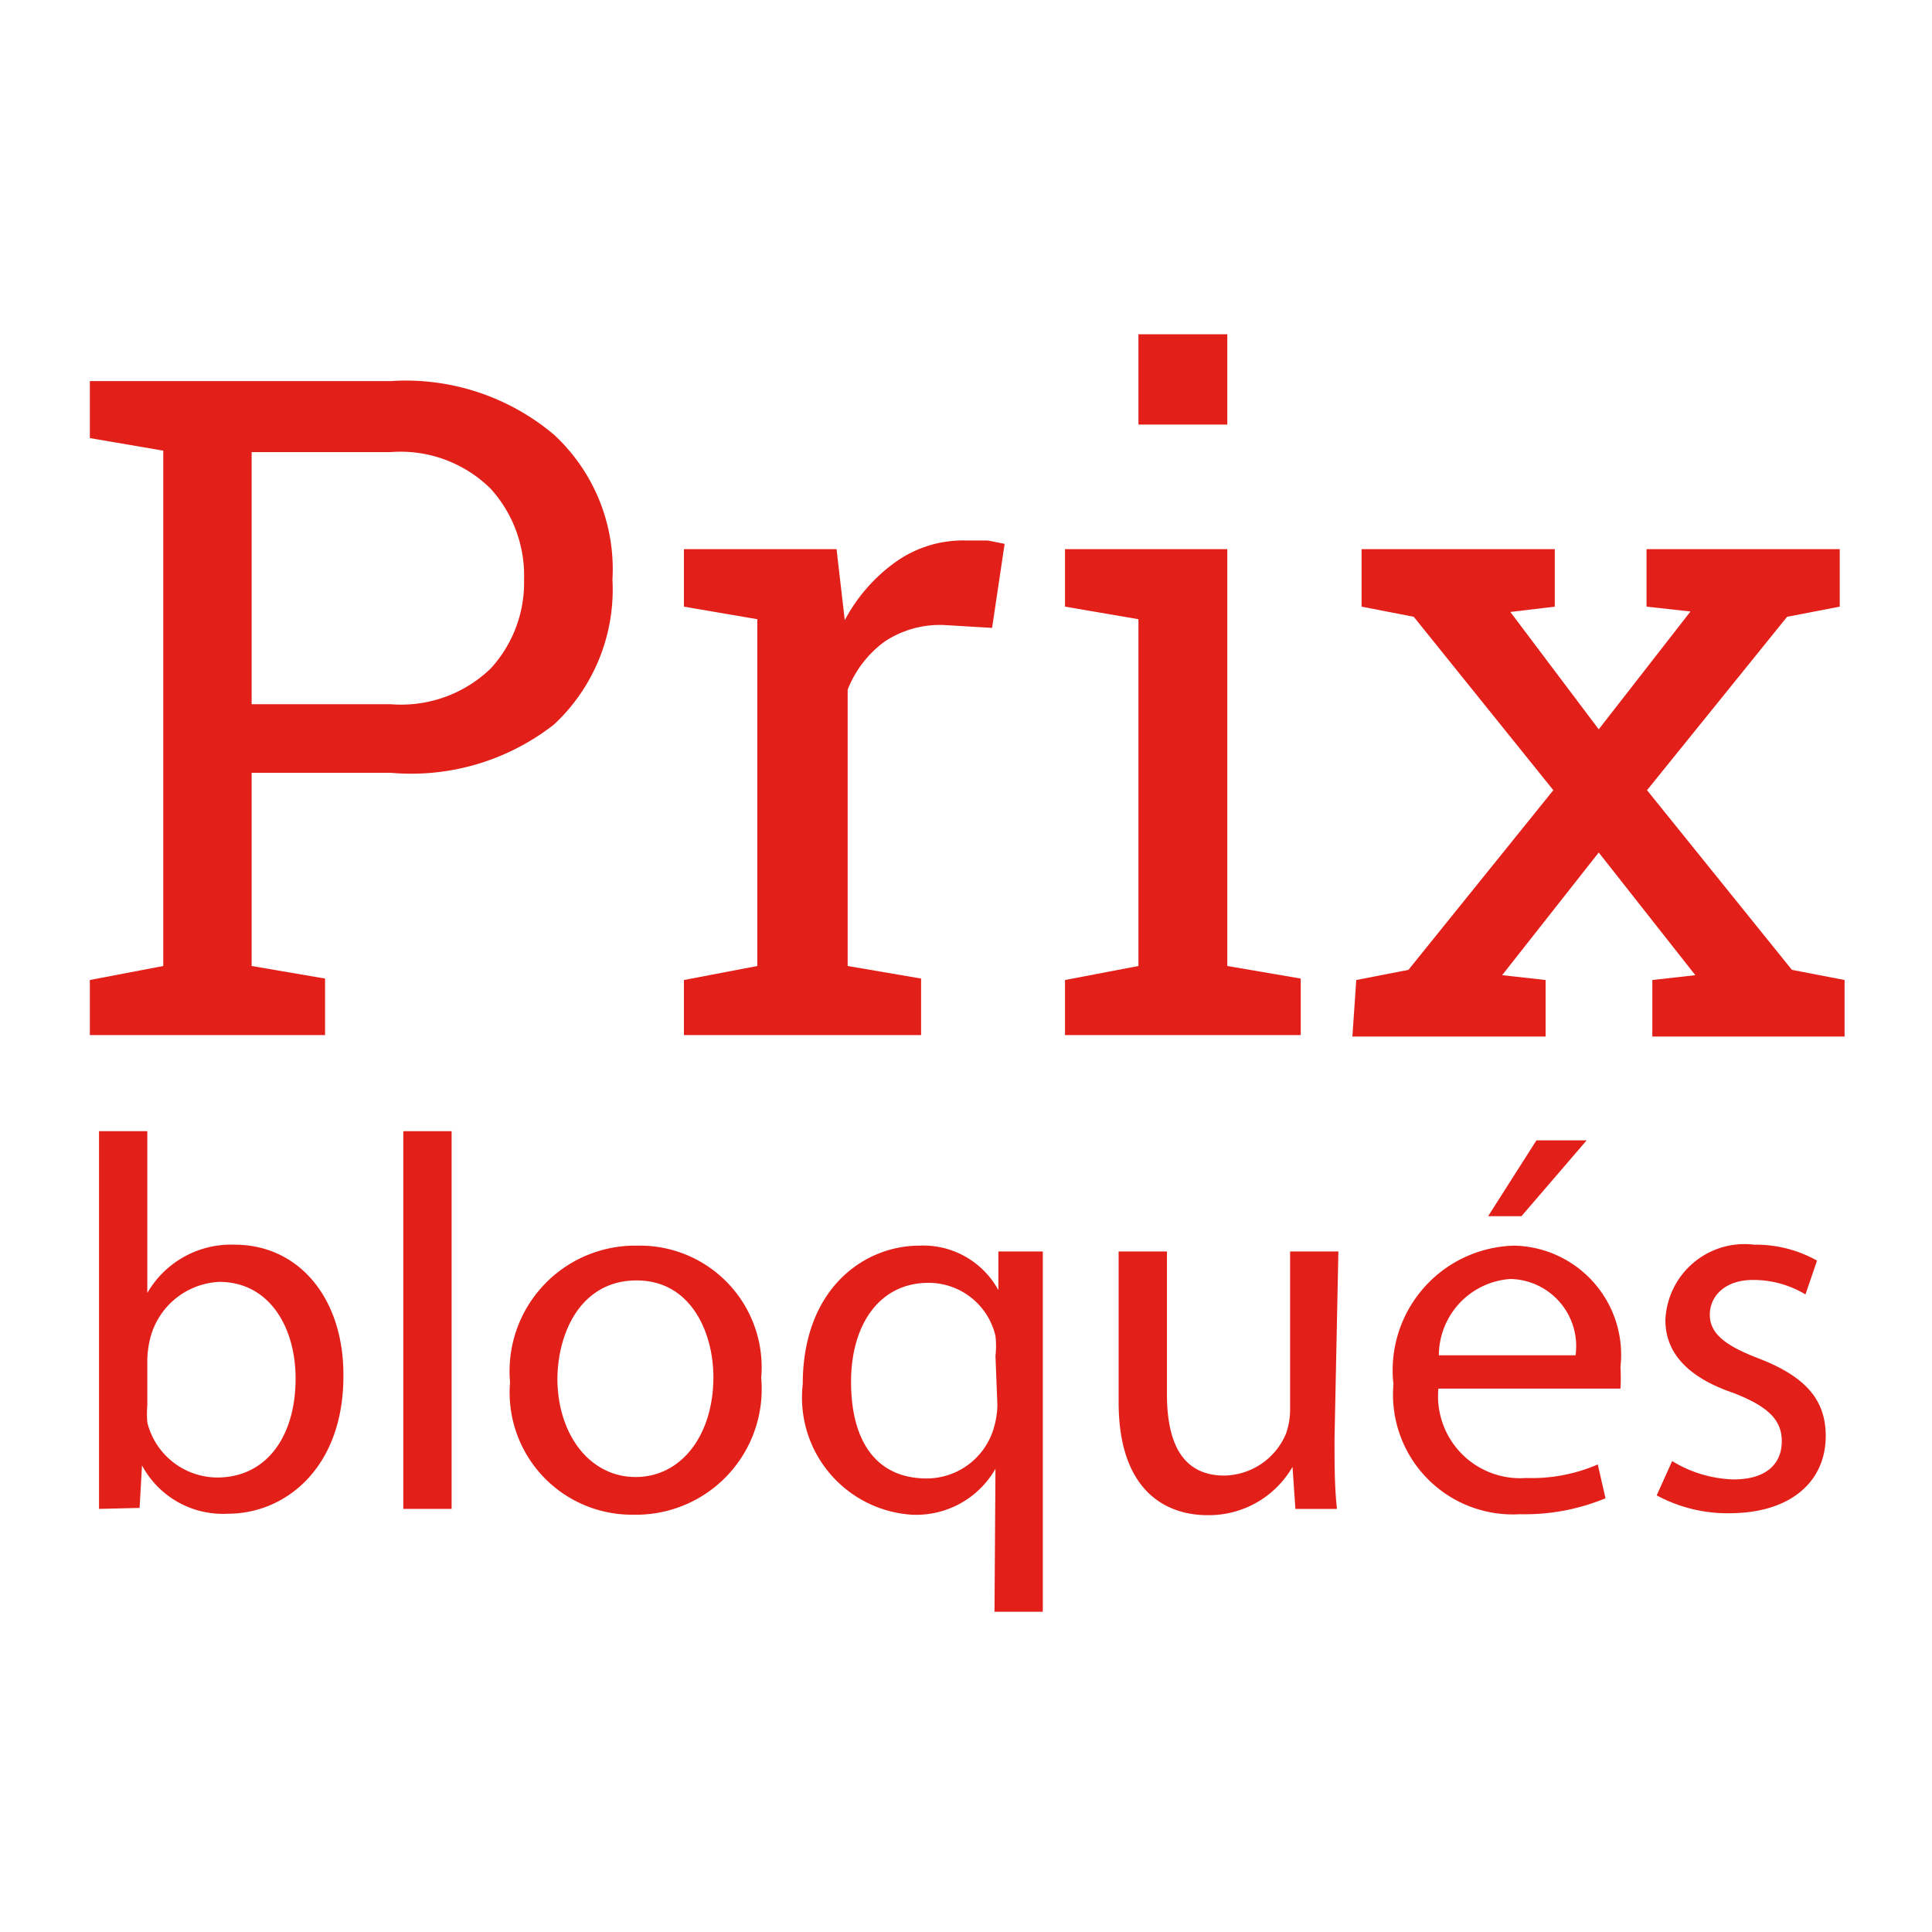
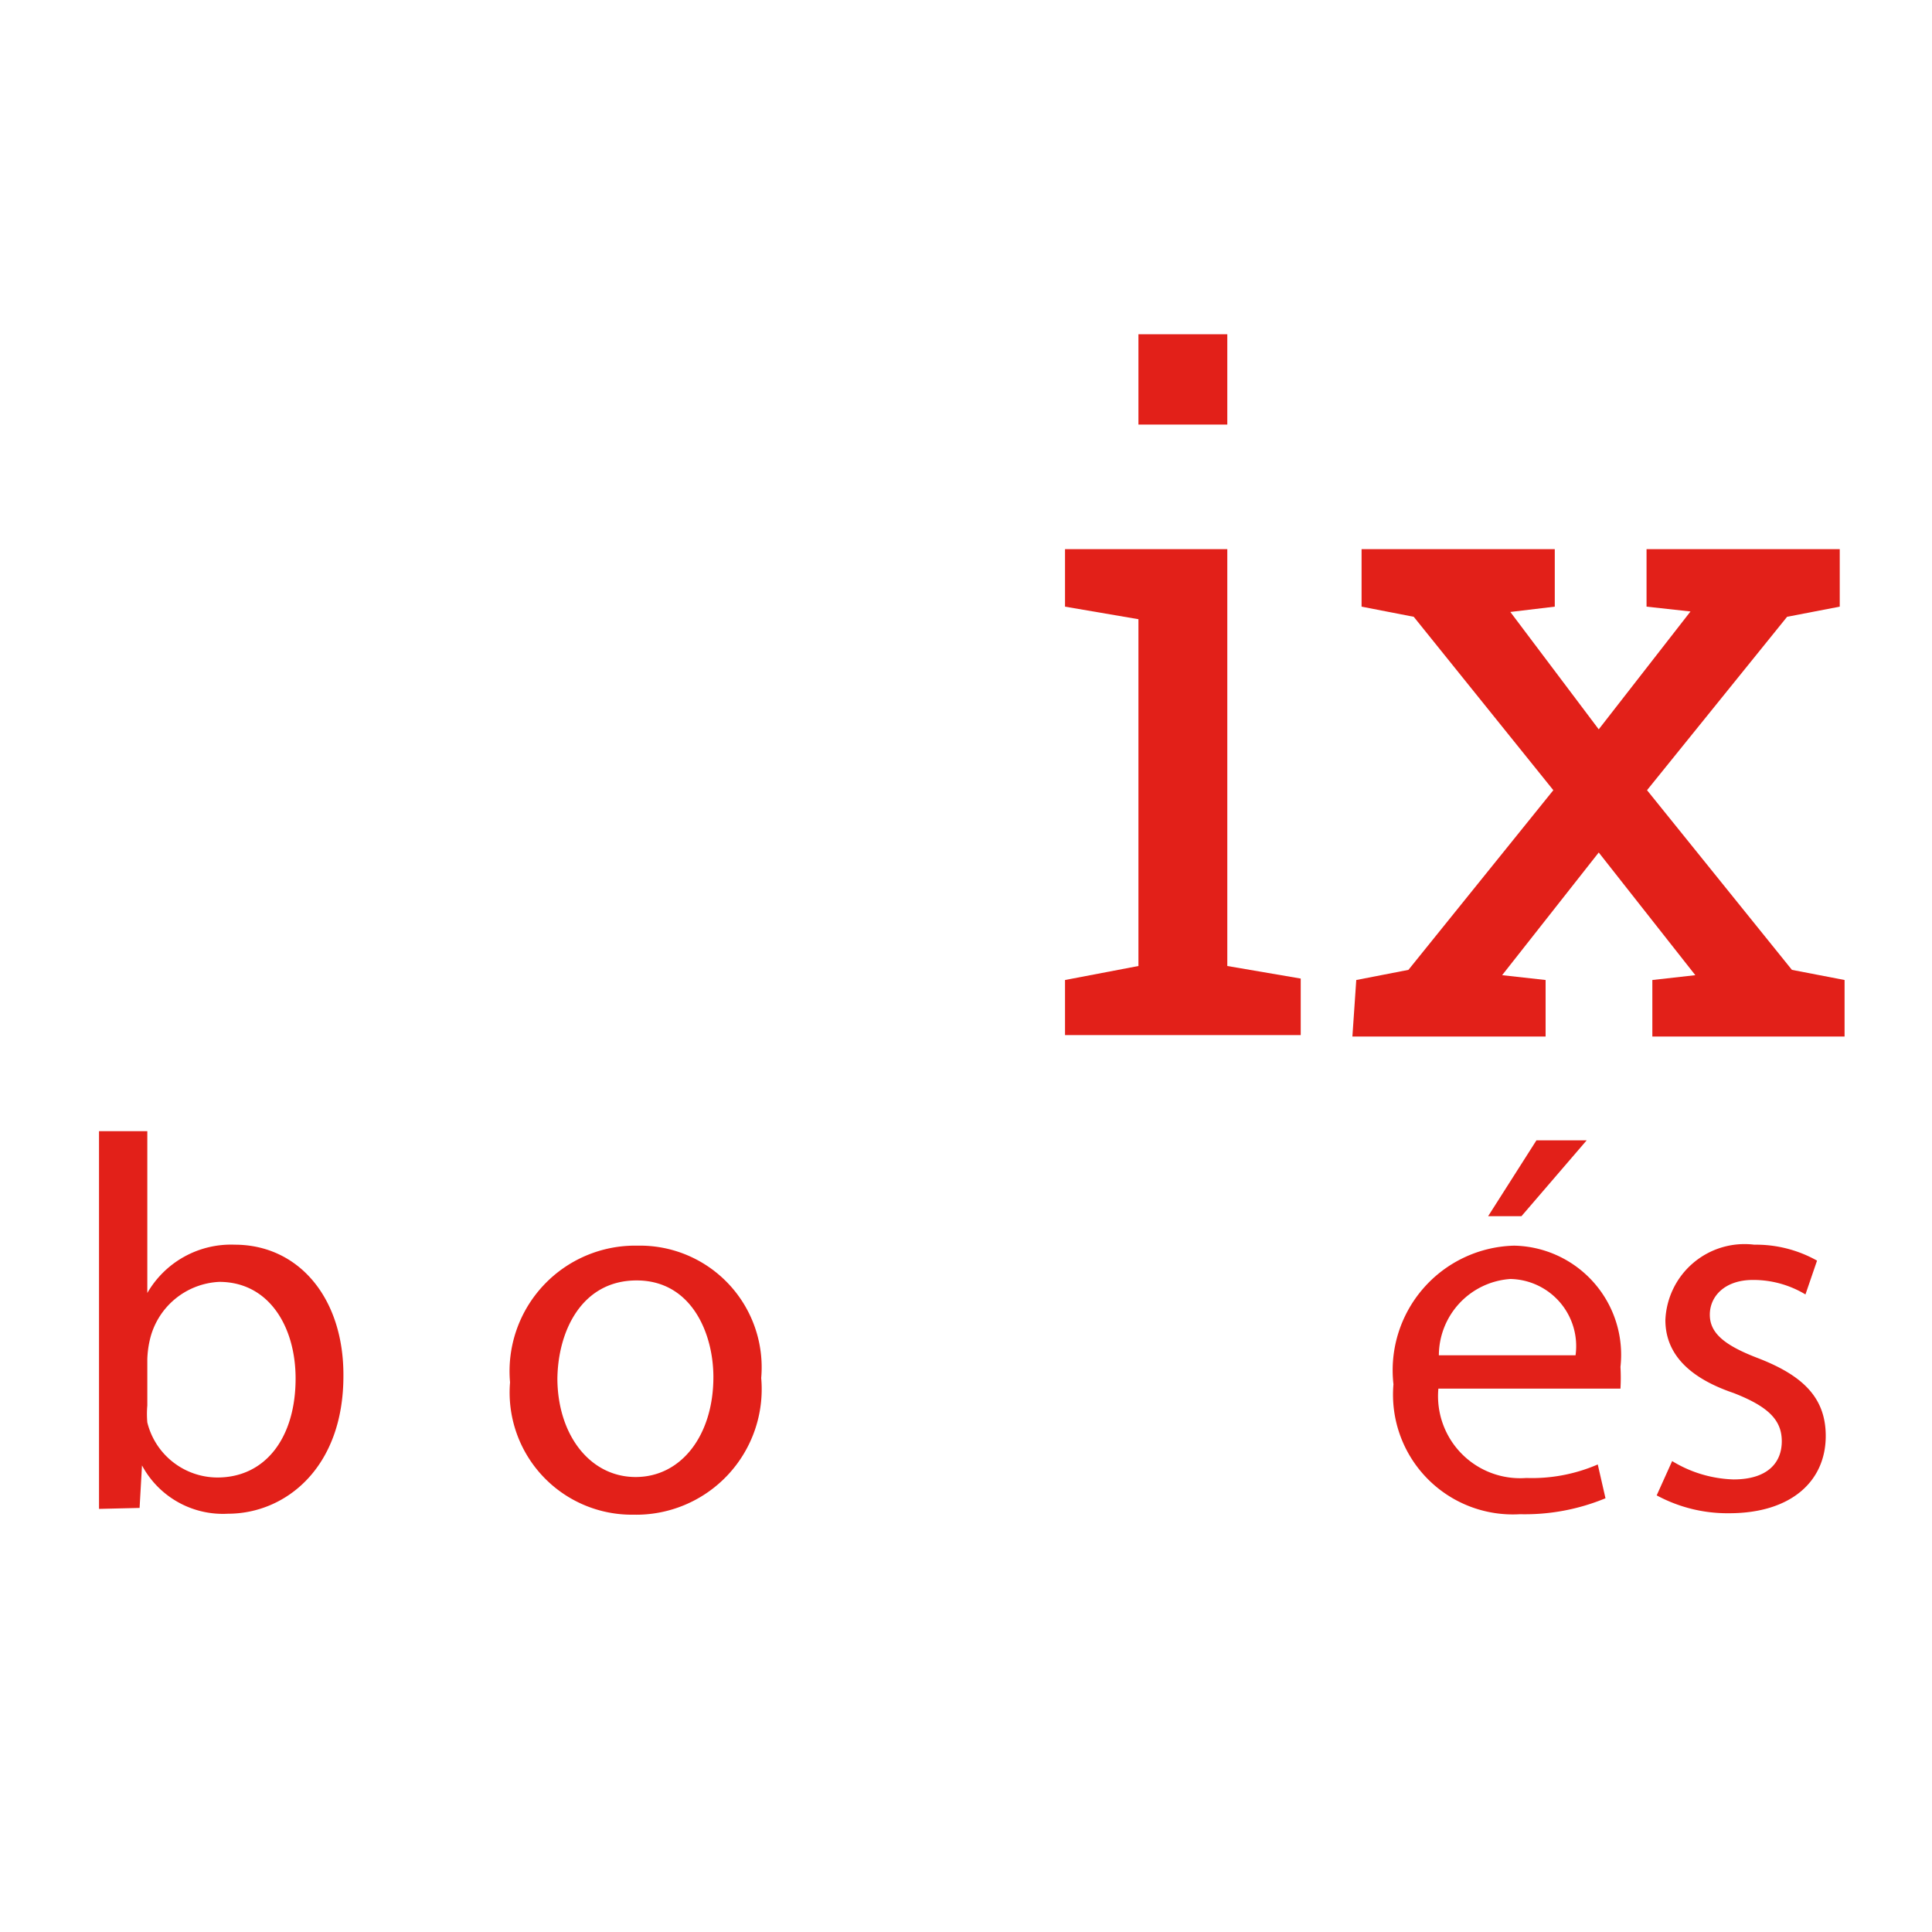
<svg xmlns="http://www.w3.org/2000/svg" id="Calque_1" data-name="Calque 1" viewBox="0 0 40 40">
  <defs>
    <style>.cls-1{fill:#e22019;}</style>
  </defs>
-   <path class="cls-1" d="M8.09,7.89A4.76,4.76,0,0,1,11.47,9,3.79,3.79,0,0,1,12.68,12a3.82,3.82,0,0,1-1.21,3A4.8,4.8,0,0,1,8.09,16H5.21v4l1.52.26v1.17H1.86V20.29L3.38,20V9.33L1.86,9.07V7.89H8.09ZM5.21,14.58H8.09a2.67,2.67,0,0,0,2.07-.74A2.63,2.63,0,0,0,10.85,12a2.68,2.68,0,0,0-.69-1.88,2.65,2.65,0,0,0-2.07-.76H5.21Z" />
-   <path class="cls-1" d="M14.16,12.56V11.37h3.16l.17,1.47a3.5,3.5,0,0,1,1.06-1.21A2.41,2.41,0,0,1,20,11.19l.45,0,.35.07L20.54,13l-1-.06a2.07,2.07,0,0,0-1.22.34,2.24,2.24,0,0,0-.77,1V20l1.52.26v1.17H14.16V20.29L15.68,20V12.82Z" />
  <path class="cls-1" d="M22.05,20.29,23.57,20V12.82l-1.52-.26V11.37h3.36V20l1.52.26v1.17H22.05Zm3.36-11.5H23.57V6.92h1.84Z" />
  <path class="cls-1" d="M28.08,20.29l1.08-.21,3-3.72-2.89-3.59-1.08-.21V11.37h4v1.19l-.92.11L33.1,15.1,35,12.66l-.91-.1V11.37h4v1.19L37,12.77,34.1,16.36l3,3.72,1.09.21v1.17H34.21V20.29l.89-.1-2-2.54-2,2.54.9.1v1.17h-4Z" />
  <path class="cls-1" d="M2.05,31.24c0-.37,0-.91,0-1.38V23.42h1v3.35h0a2,2,0,0,1,1.81-1c1.32,0,2.26,1.1,2.25,2.72,0,1.9-1.2,2.85-2.39,2.85a1.9,1.9,0,0,1-1.78-1h0l-.05.88Zm1-2.14a2,2,0,0,0,0,.35,1.5,1.5,0,0,0,1.45,1.14c1,0,1.62-.83,1.62-2.05,0-1.07-.55-2-1.58-2A1.55,1.55,0,0,0,3.1,27.75a2.06,2.06,0,0,0-.05.39Z" />
-   <path class="cls-1" d="M8.35,23.42h1v7.82h-1Z" />
-   <path class="cls-1" d="M15.76,28.53a2.6,2.6,0,0,1-2.65,2.83,2.53,2.53,0,0,1-2.55-2.74,2.6,2.6,0,0,1,2.64-2.83A2.52,2.52,0,0,1,15.76,28.53Zm-4.22,0c0,1.17.67,2.05,1.62,2.05s1.61-.87,1.61-2.07c0-.9-.45-2-1.59-2S11.54,27.57,11.54,28.58Z" />
-   <path class="cls-1" d="M20.61,30.41h0a1.89,1.89,0,0,1-1.74.95,2.43,2.43,0,0,1-2.25-2.7c0-2,1.29-2.87,2.41-2.87a1.77,1.77,0,0,1,1.64.92h0l0-.8h.92c0,.45,0,.91,0,1.46v6h-1Zm0-2.34a1.78,1.78,0,0,0,0-.41,1.42,1.42,0,0,0-1.39-1.1c-1,0-1.6.85-1.6,2.05s.5,2,1.57,2a1.45,1.45,0,0,0,1.39-1.06,1.77,1.77,0,0,0,.07-.46Z" />
-   <path class="cls-1" d="M27.63,29.78c0,.55,0,1,.05,1.46h-.86l-.06-.87h0a2,2,0,0,1-1.76,1c-.83,0-1.84-.47-1.84-2.34V25.91h1v2.95c0,1,.31,1.69,1.19,1.69a1.41,1.41,0,0,0,1.28-.88,1.53,1.53,0,0,0,.08-.49V25.91h1Z" />
+   <path class="cls-1" d="M15.76,28.53a2.6,2.6,0,0,1-2.65,2.83,2.53,2.53,0,0,1-2.55-2.74,2.6,2.6,0,0,1,2.64-2.83A2.52,2.52,0,0,1,15.76,28.53m-4.22,0c0,1.17.67,2.05,1.62,2.05s1.61-.87,1.61-2.07c0-.9-.45-2-1.59-2S11.54,27.57,11.54,28.58Z" />
  <path class="cls-1" d="M29.78,28.75A1.7,1.7,0,0,0,31.6,30.6a3.43,3.43,0,0,0,1.48-.28l.16.7a4.36,4.36,0,0,1-1.77.33,2.48,2.48,0,0,1-2.62-2.69,2.58,2.58,0,0,1,2.5-2.87,2.26,2.26,0,0,1,2.2,2.51,4,4,0,0,1,0,.45Zm2.84-.69a1.39,1.39,0,0,0-1.35-1.58,1.59,1.59,0,0,0-1.48,1.58Zm.23-4.45L31.5,25.18h-.69l1-1.57Z" />
  <path class="cls-1" d="M34.62,30.25a2.58,2.58,0,0,0,1.27.38c.71,0,1-.35,1-.79s-.28-.72-1-1c-1-.34-1.41-.87-1.41-1.51a1.64,1.64,0,0,1,1.84-1.56,2.58,2.58,0,0,1,1.3.33l-.24.7a2.09,2.09,0,0,0-1.09-.3c-.57,0-.89.33-.89.72s.32.64,1,.9c.93.36,1.4.82,1.4,1.61,0,.94-.72,1.6-2,1.6a3.08,3.08,0,0,1-1.5-.37Z" />
</svg>